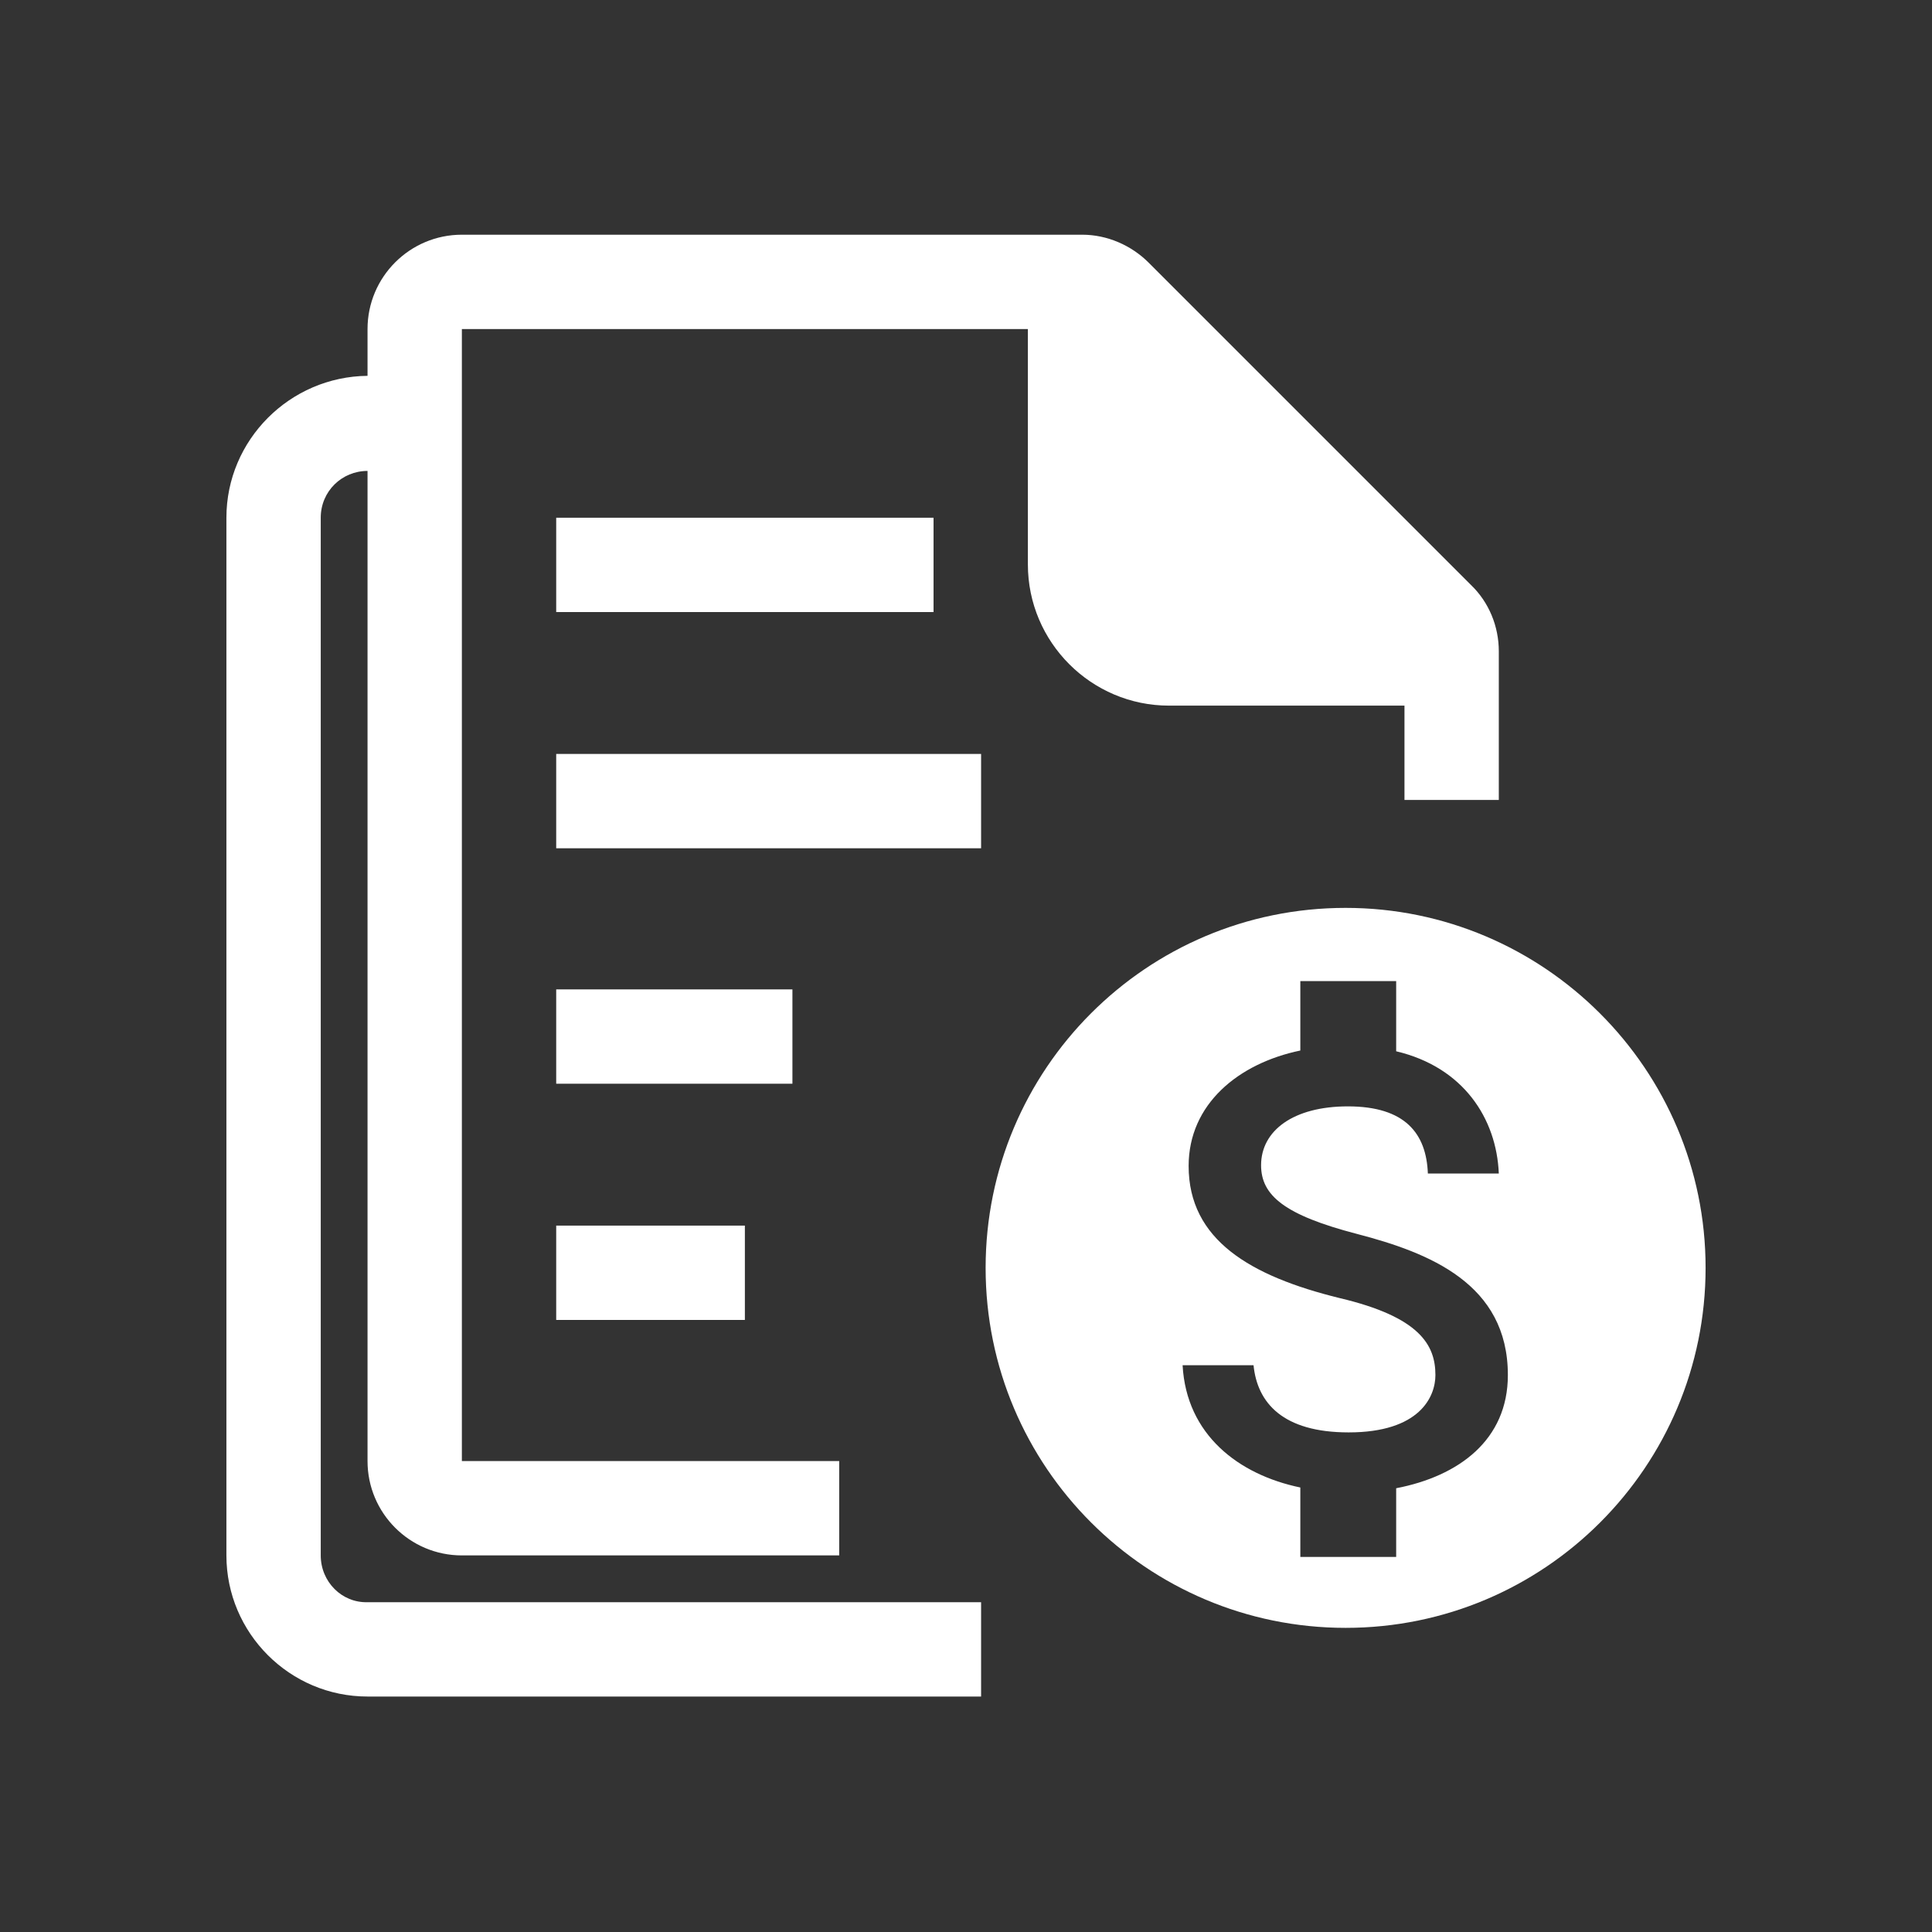
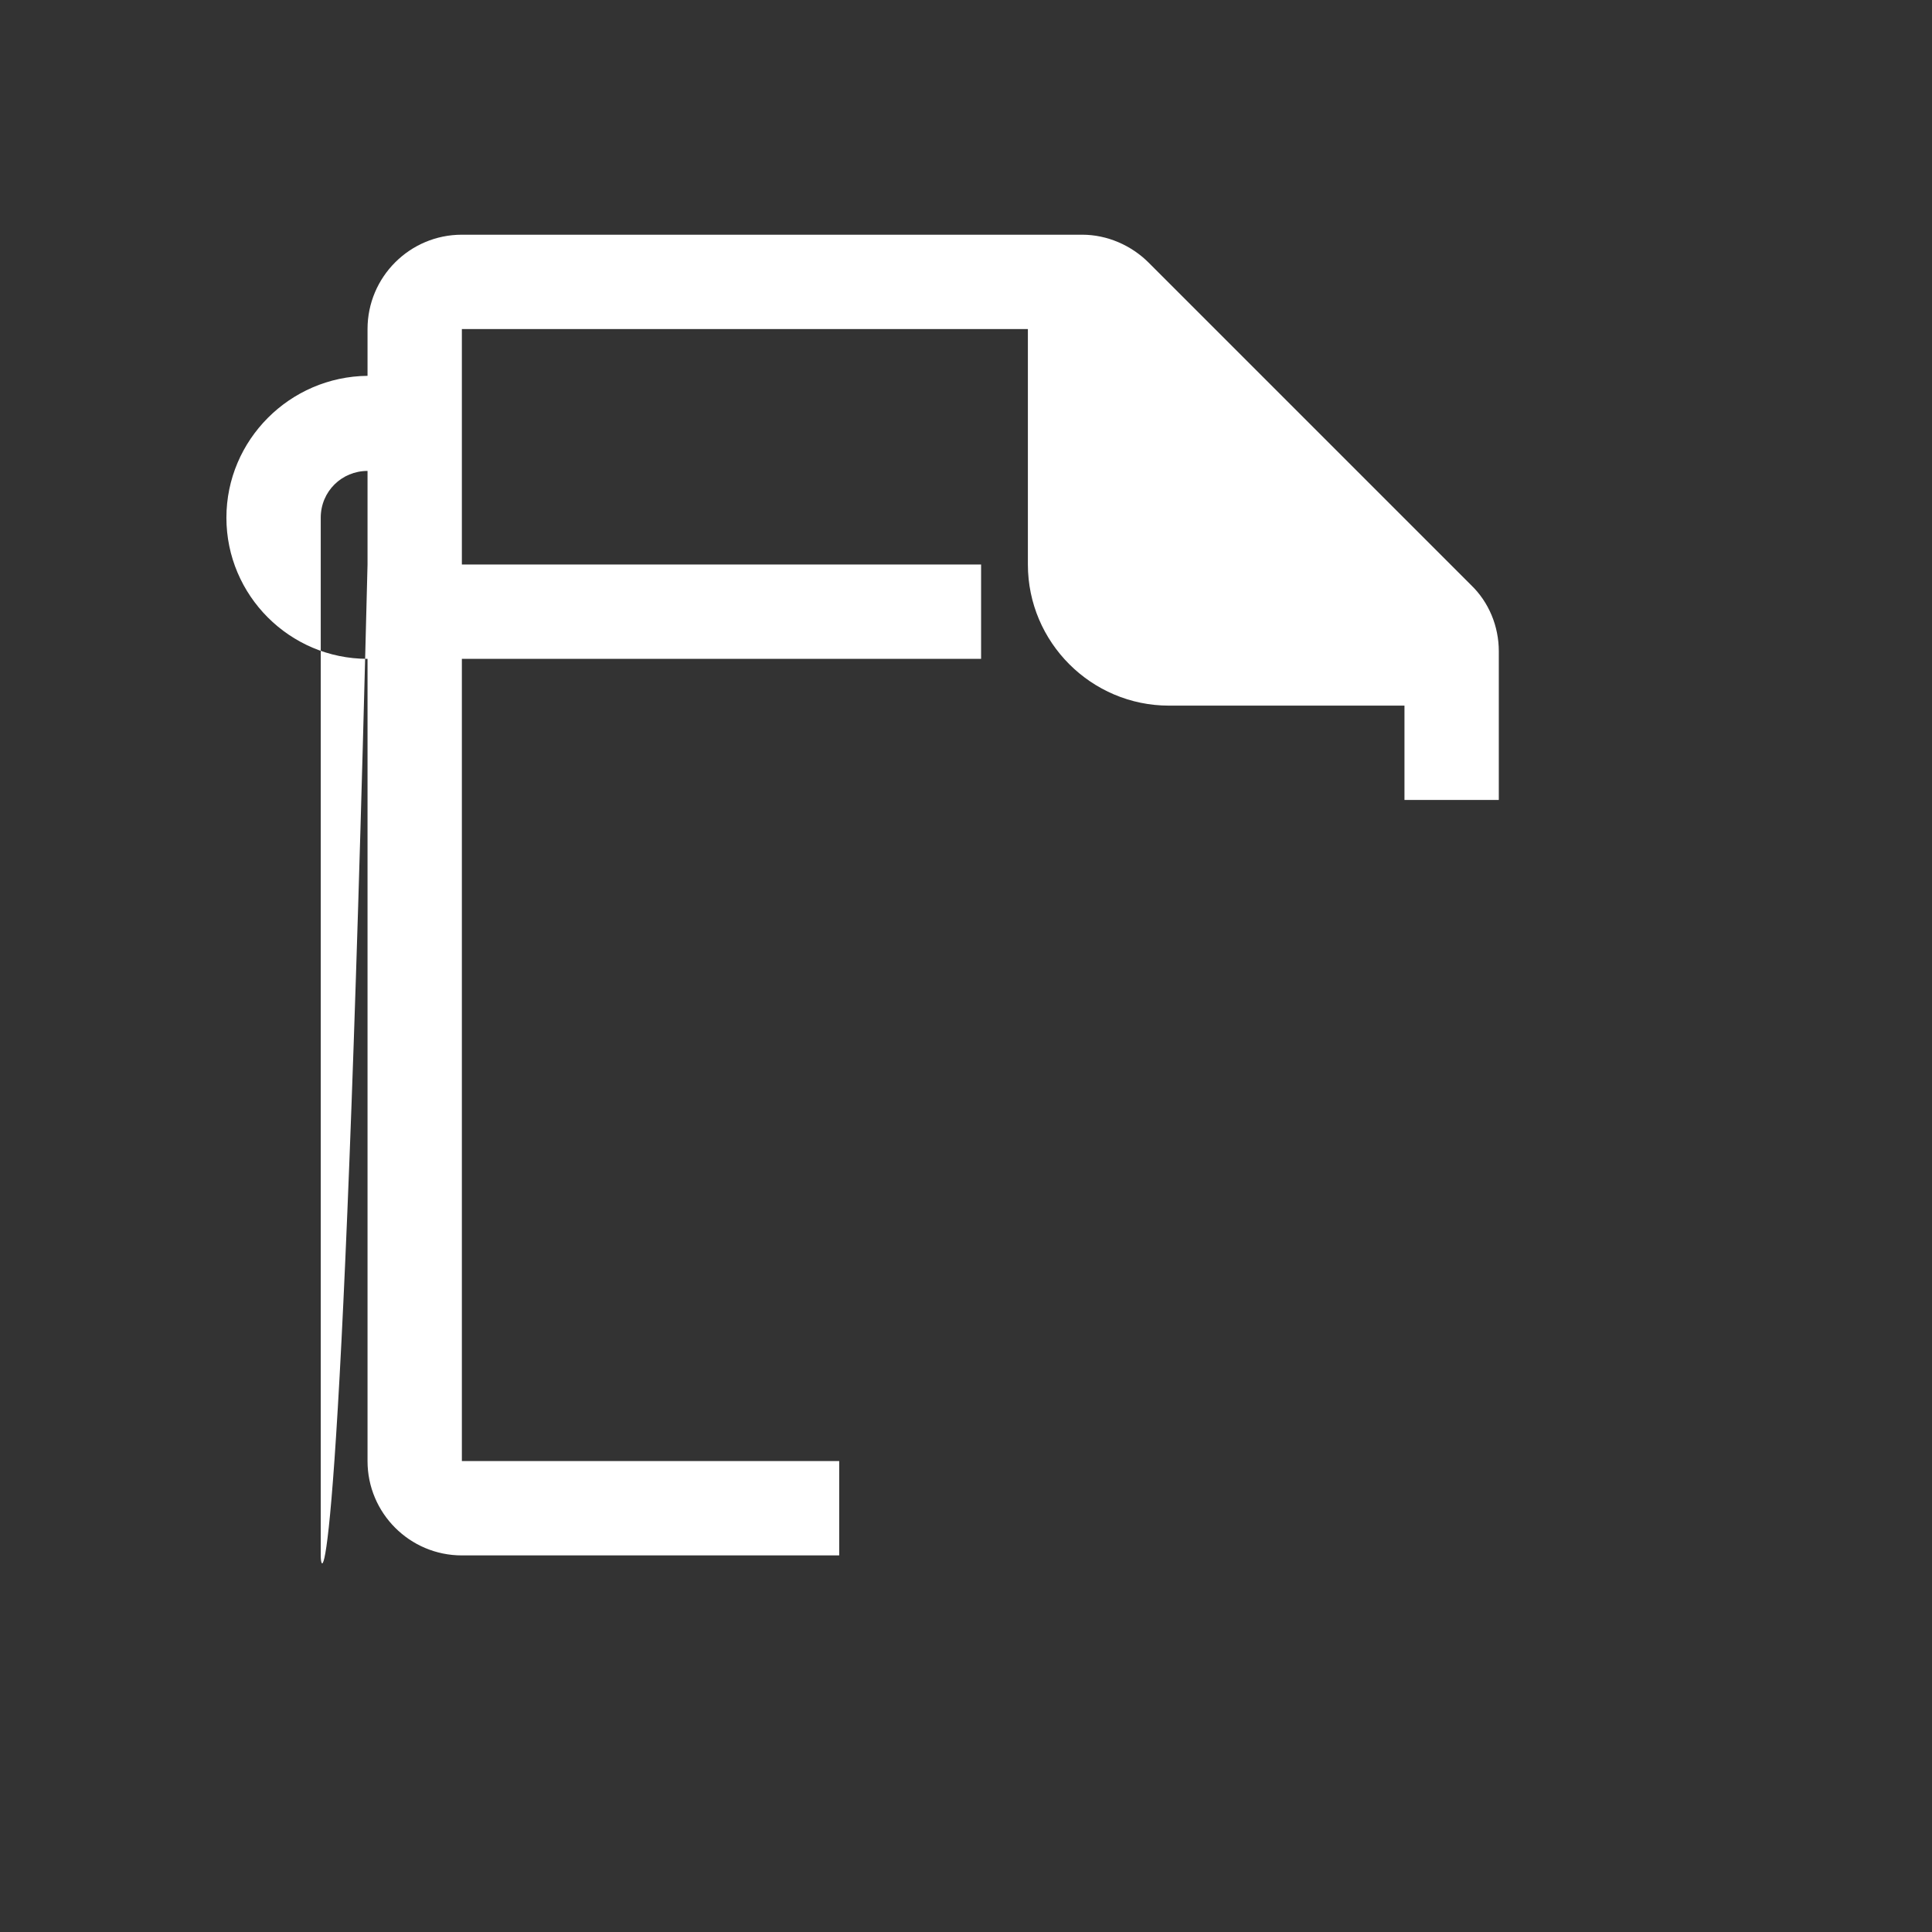
<svg xmlns="http://www.w3.org/2000/svg" version="1.1" id="图层_1" x="0px" y="0px" viewBox="0 0 256 256" style="enable-background:new 0 0 256 256;" xml:space="preserve">
  <rect x="0" y="0" width="256" height="256" fill="#333333" stroke="none" />
  <style type="text/css">
	.st0{fill:#FFFFFF;}
</style>
-   <path class="st0" d="M178.3,120.3c-26.4,0-47.7,21.4-47.7,47.7c0,26.4,21.4,47.7,47.7,47.7c26.4,0,47.7-21.4,47.7-47.7  C226,141.7,204.6,120.3,178.3,120.3z M185,197.2v9.1h-12.7v-9.2c-8.2-1.7-15.1-7-15.6-16.2h9.4c0.5,5,3.9,8.9,12.6,8.9  c9.4,0,11.5-4.7,11.5-7.6c0-4-2.1-7.7-12.7-10.2c-11.8-2.9-20-7.7-20-17.5c0-8.2,6.6-13.6,14.8-15.3v-9.2H185v9.3  c8.9,2.1,13.3,8.9,13.6,16.2h-9.4c-0.2-5.3-3-8.9-10.6-8.9c-7.2,0-11.5,3.2-11.5,7.8c0,4,3.1,6.6,12.7,9.1c9.6,2.5,20,6.6,20,18.7  C199.8,190.8,193.3,195.6,185,197.2L185,197.2z M73.7,68.6h50v12.5h-50V68.6z M73.7,162.4h25v12.5h-25V162.4z M73.7,112.4H130V99.9  H73.7V112.4z M73.7,131.1H105v12.5H73.7V131.1z" />
-   <path class="st0" d="M42.5,206.1V68.6c0-3.5,2.8-6.2,6.2-6.2v131.2c0,6.9,5.6,12.5,12.5,12.5c0,0,0,0,0,0h50v-12.5h-50v-150h75v31.2  c0,10.3,8.4,18.7,18.7,18.7h31.2v12.5h12.5V86.3c0-3.3-1.3-6.5-3.7-8.8l-42.7-42.7c-2.3-2.3-5.5-3.7-8.8-3.7H61.2  c-6.9,0-12.5,5.6-12.5,12.5c0,0,0,0,0,0v6.2C38.4,49.9,30,58.3,30,68.6v137.5c0,10.3,8.4,18.7,18.7,18.7H130v-12.5H48.7  C45.3,212.4,42.5,209.6,42.5,206.1z" />
+   <path class="st0" d="M42.5,206.1V68.6c0-3.5,2.8-6.2,6.2-6.2v131.2c0,6.9,5.6,12.5,12.5,12.5c0,0,0,0,0,0h50v-12.5h-50v-150h75v31.2  c0,10.3,8.4,18.7,18.7,18.7h31.2v12.5h12.5V86.3c0-3.3-1.3-6.5-3.7-8.8l-42.7-42.7c-2.3-2.3-5.5-3.7-8.8-3.7H61.2  c-6.9,0-12.5,5.6-12.5,12.5c0,0,0,0,0,0v6.2C38.4,49.9,30,58.3,30,68.6c0,10.3,8.4,18.7,18.7,18.7H130v-12.5H48.7  C45.3,212.4,42.5,209.6,42.5,206.1z" />
</svg>